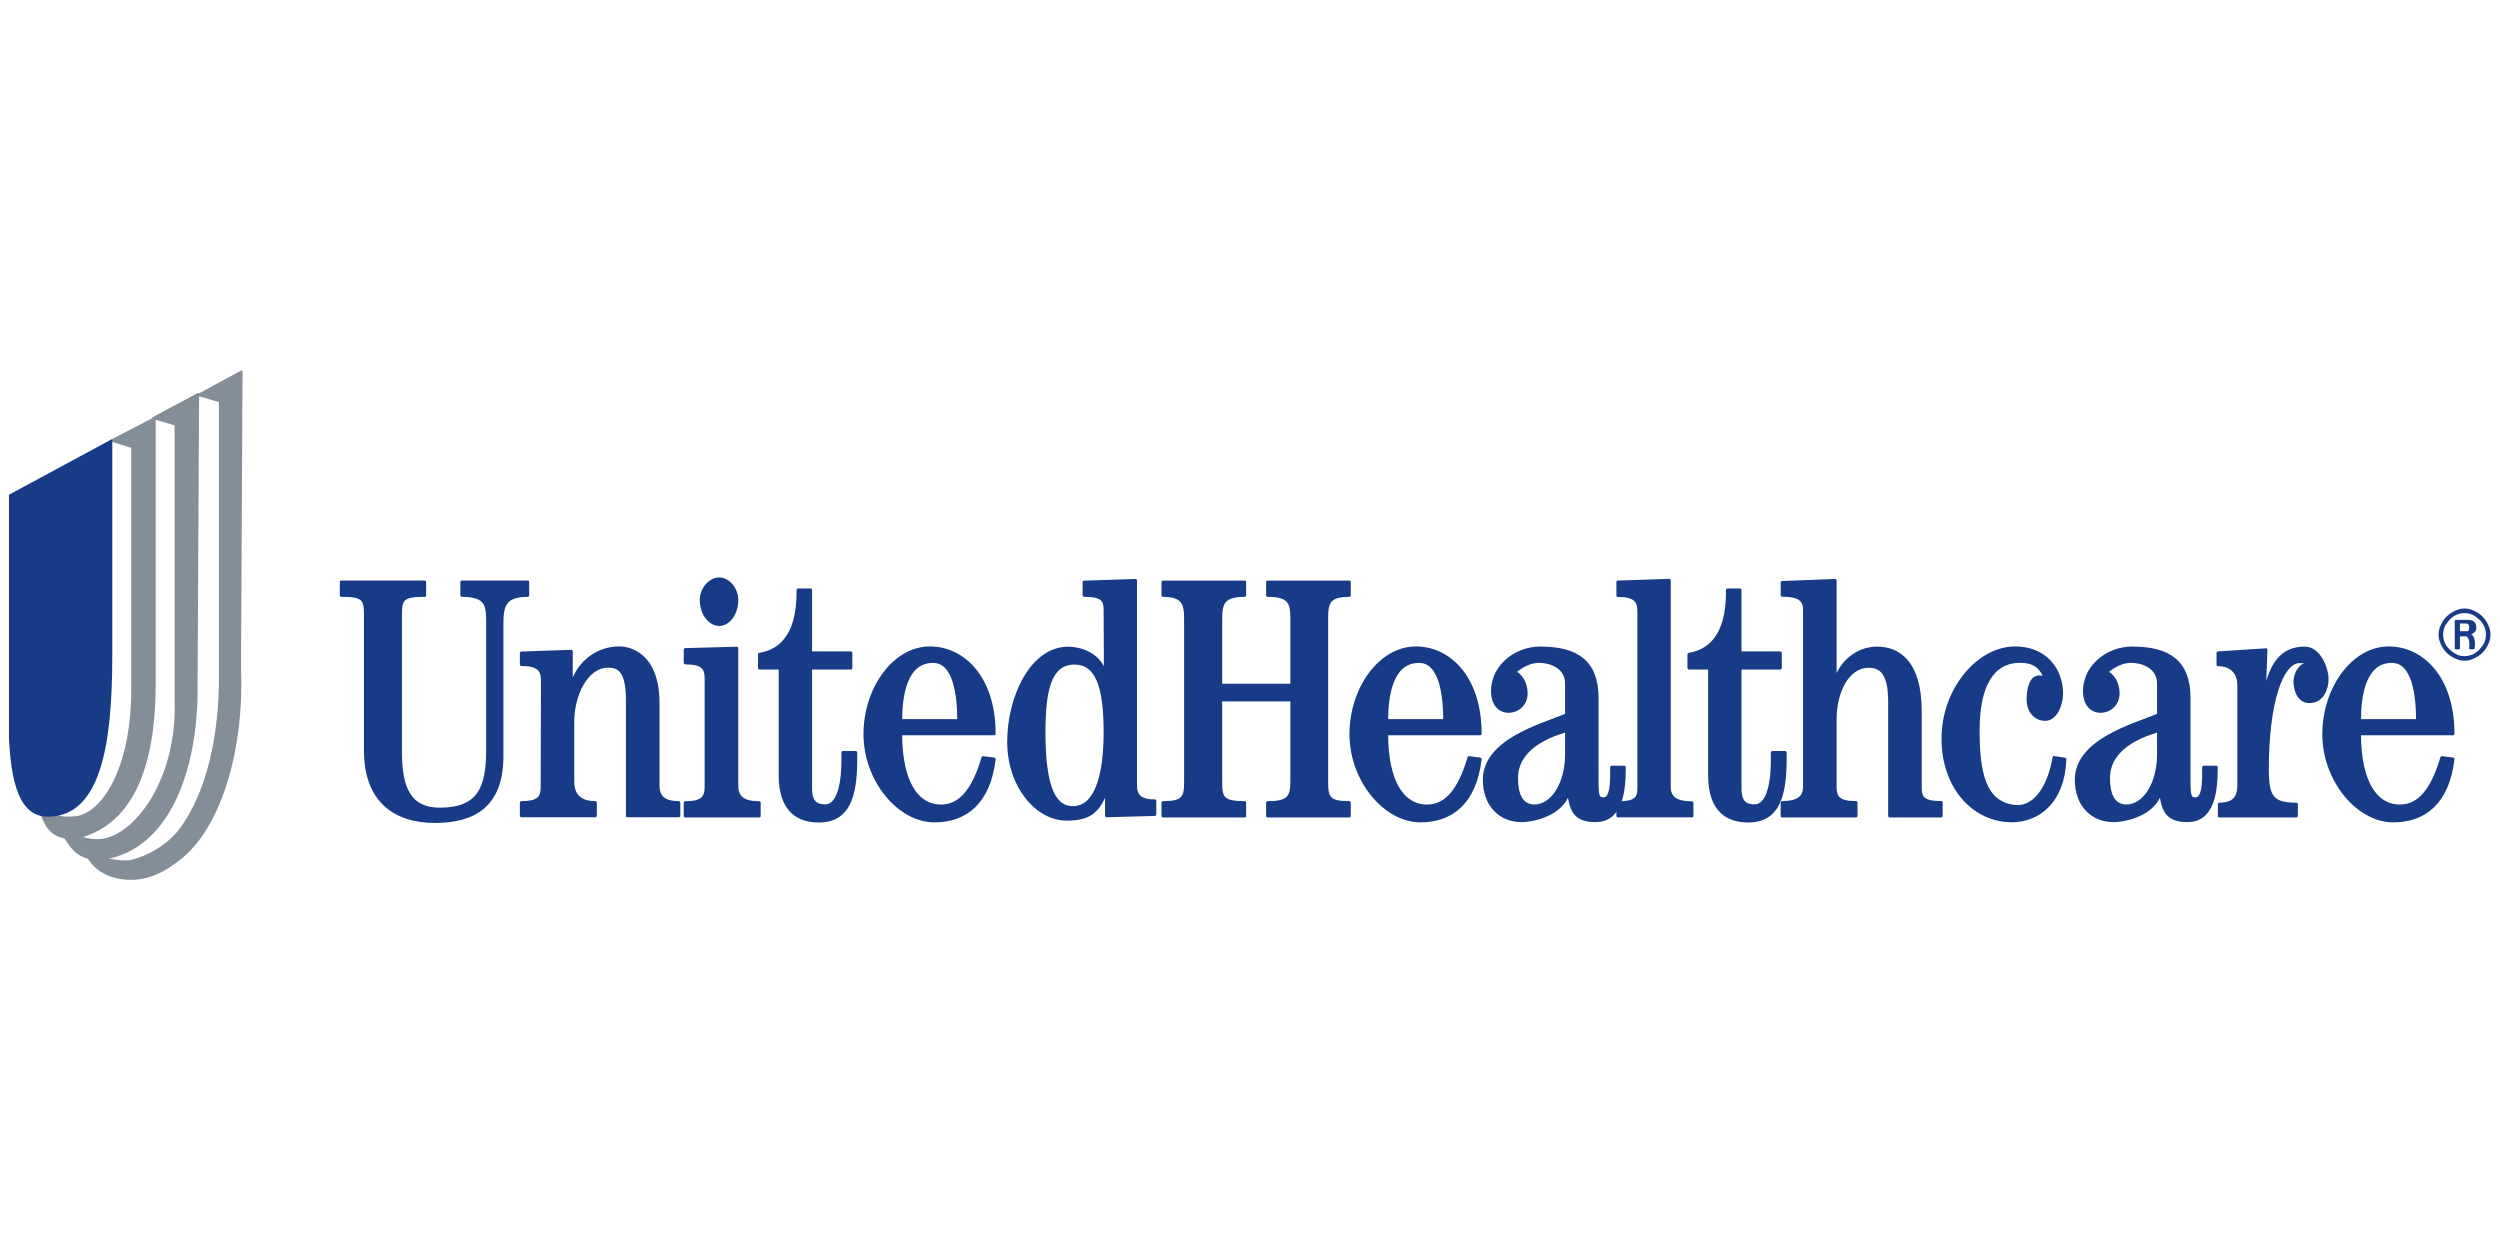
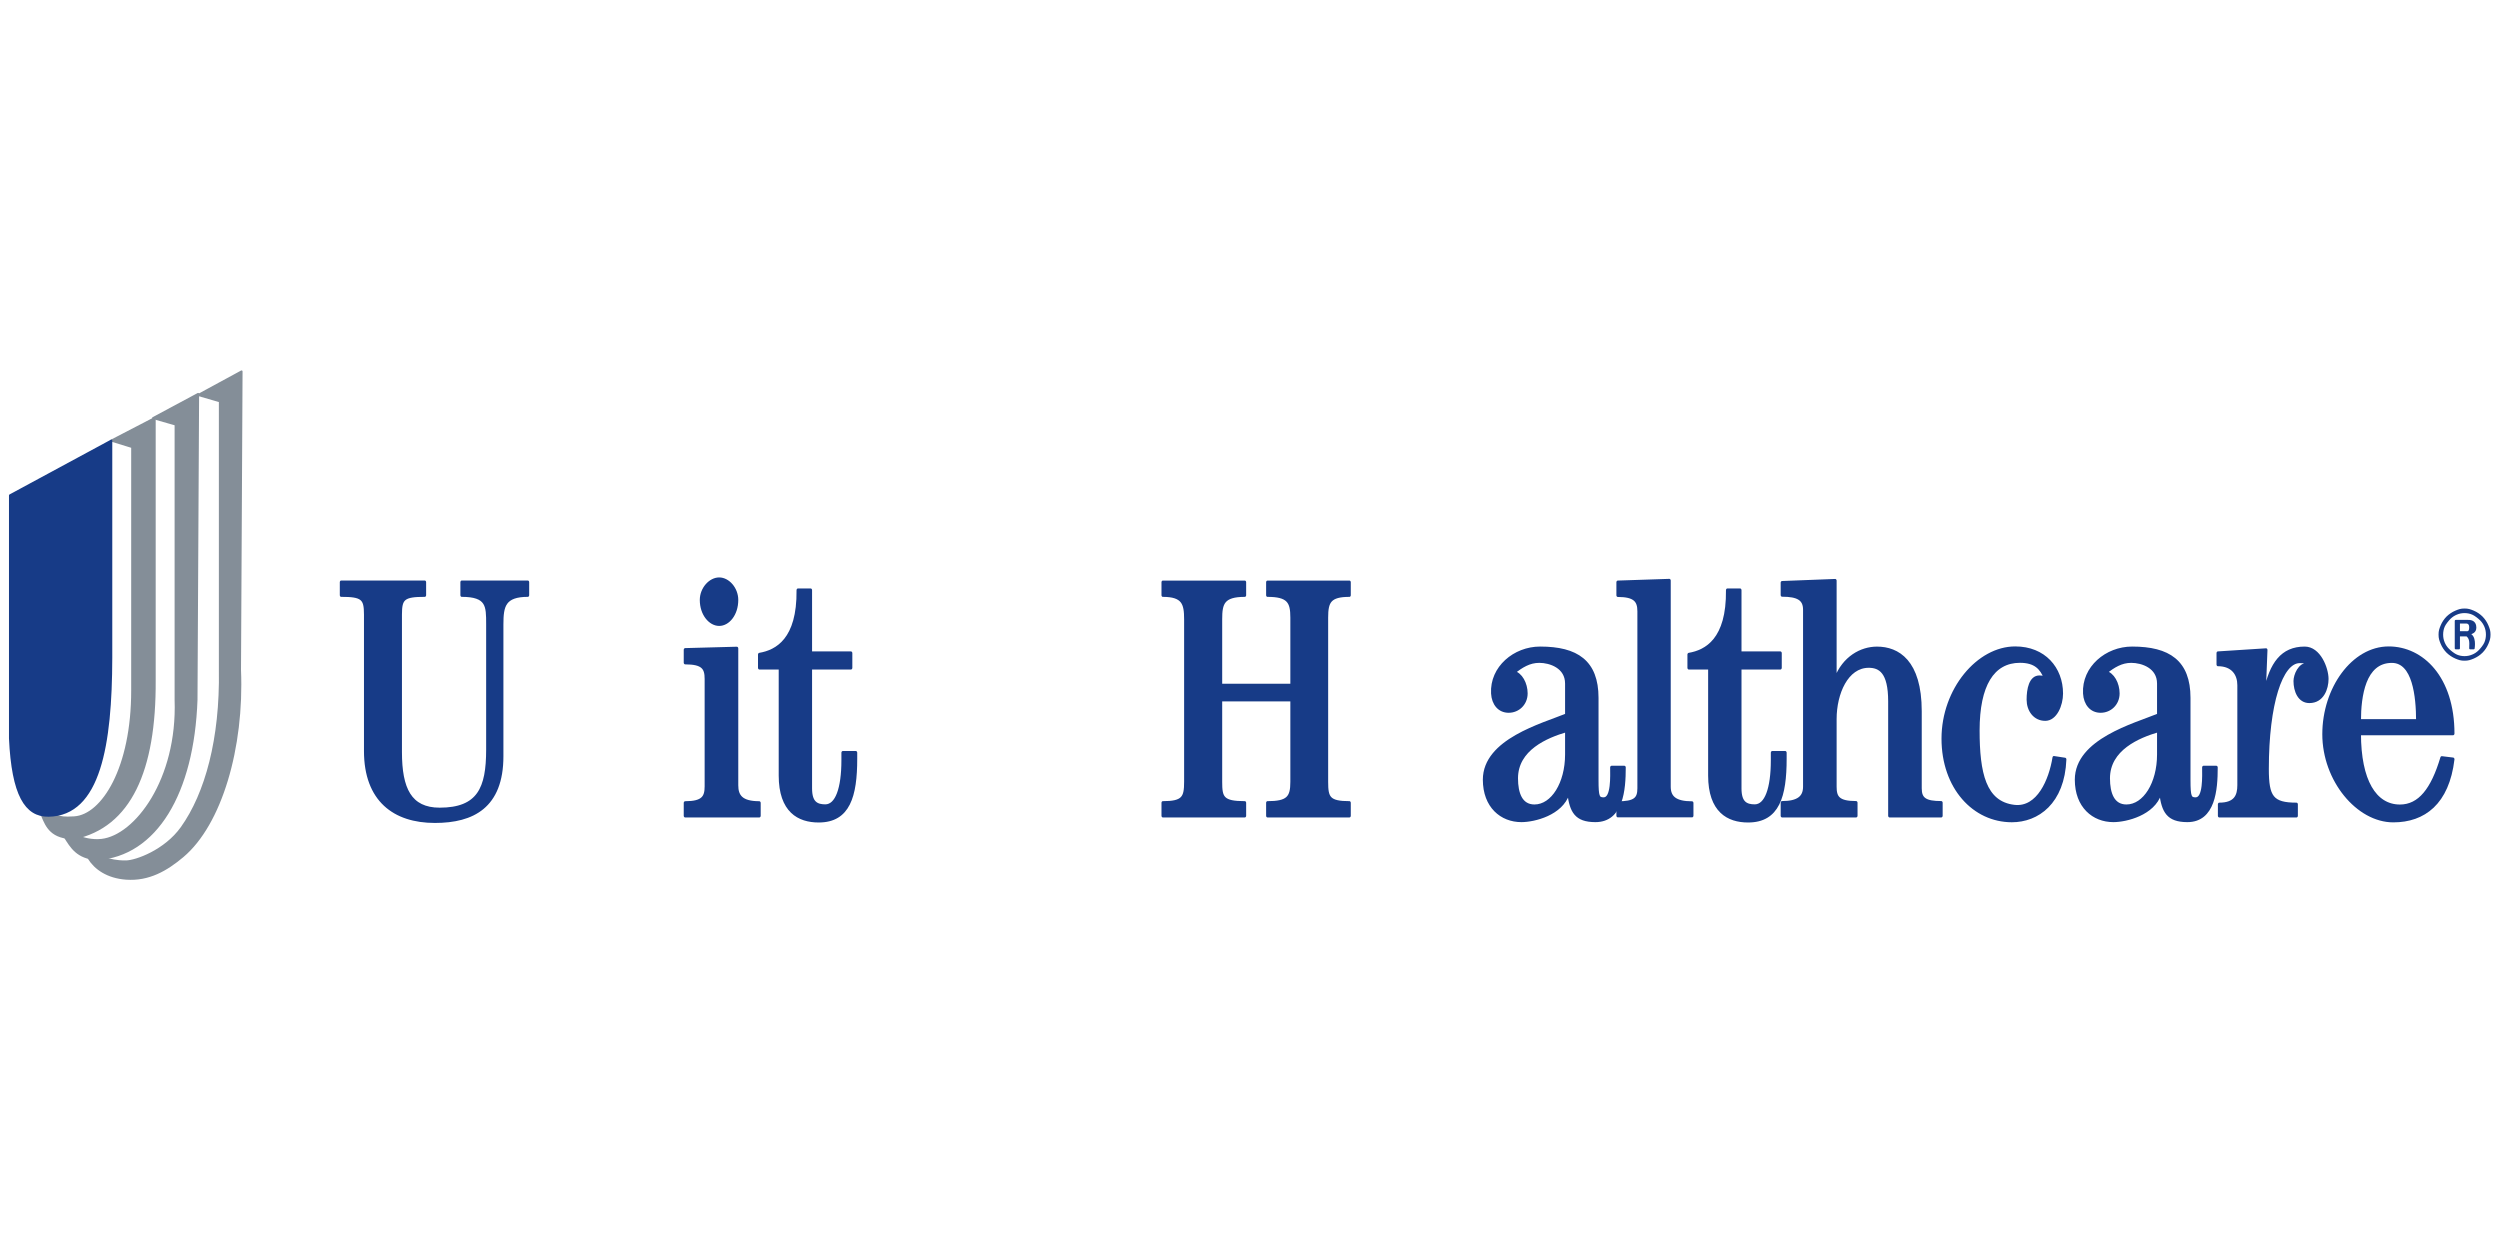
<svg xmlns="http://www.w3.org/2000/svg" width="100%" height="100%" viewBox="0 0 1250 625" version="1.1" xml:space="preserve" style="fill-rule:evenodd;clip-rule:evenodd;stroke-linecap:round;stroke-linejoin:round;stroke-miterlimit:1.5;">
  <g transform="matrix(0.804,0,0,0.805,-57.724,112.433)">
    <g>
      <g>
        <g transform="matrix(0.964,0,0,0.976,59.108,-25.118)">
          <path d="M141,134L169,119L168,309C170.106,358.458 155.682,407.096 131.088,427.563C120.643,436.255 109.113,442.846 94.588,441.819C82.4,440.958 74.533,435.354 70.438,428.844L81.513,428.844C83.722,429.774 88.191,430.926 94.475,430.844C100.806,430.761 119.63,424.174 130.356,409.359C146.025,387.717 155.724,352.919 155,309L155,138L141,134Z" style="fill:rgb(132,142,152);stroke:rgb(132,142,152);stroke-width:1.28px;" />
        </g>
        <g transform="matrix(1,0,0,1,26,-14)">
          <path d="M141,134L169,119L168,309C165.946,367.001 142.795,405.732 106,408C93.813,407.139 90.096,400.51 86,394L95,394C97.21,394.93 102.695,396.713 109,396C130.014,393.624 156.742,358.705 155,309L155,138L141,134Z" style="fill:rgb(132,142,152);stroke:rgb(132,142,152);stroke-width:1.24px;" />
        </g>
        <path d="M141,134L168,120L168,283C168.34,339.009 152.669,373.729 118,381C104.006,380.913 100.894,374.025 98,367L107,367C109.21,367.93 111.671,368.443 118,368C135.586,366.813 154.101,337.33 154,289L154,138L141,134Z" style="fill:rgb(132,142,152);stroke:rgb(132,142,152);stroke-width:1.24px;" />
      </g>
      <path d="M78,168L141,134L141,269C140.887,322.811 133.791,366.519 102,367C87.754,367.216 79.615,354.081 78,319L78,168Z" style="fill:rgb(23,59,135);stroke:rgb(23,59,135);stroke-width:1.24px;" />
    </g>
    <g>
      <g transform="matrix(41.966,0,0,41.769,1587.68,270.247)">
        <path d="M0.4,-0.004C0.454,-0.004 0.481,-0.014 0.53,-0.034C0.578,-0.055 0.62,-0.083 0.656,-0.119C0.692,-0.156 0.72,-0.198 0.74,-0.246C0.76,-0.295 0.77,-0.322 0.77,-0.377C0.77,-0.432 0.76,-0.459 0.74,-0.508C0.72,-0.556 0.692,-0.598 0.656,-0.635C0.62,-0.671 0.578,-0.699 0.53,-0.72C0.481,-0.74 0.454,-0.75 0.4,-0.75C0.346,-0.75 0.319,-0.74 0.271,-0.72C0.223,-0.699 0.181,-0.671 0.144,-0.635C0.108,-0.598 0.08,-0.556 0.06,-0.508C0.04,-0.459 0.03,-0.432 0.03,-0.377C0.03,-0.322 0.04,-0.295 0.06,-0.246C0.08,-0.198 0.108,-0.156 0.144,-0.119C0.181,-0.083 0.223,-0.055 0.271,-0.034C0.319,-0.014 0.346,-0.004 0.4,-0.004ZM0.4,-0.712C0.442,-0.712 0.482,-0.704 0.519,-0.688C0.557,-0.673 0.614,-0.627 0.642,-0.599C0.67,-0.571 0.692,-0.538 0.708,-0.5C0.724,-0.462 0.732,-0.421 0.732,-0.377C0.732,-0.334 0.724,-0.293 0.708,-0.255C0.693,-0.217 0.647,-0.16 0.618,-0.132C0.589,-0.103 0.556,-0.081 0.519,-0.066C0.482,-0.05 0.442,-0.042 0.4,-0.042C0.358,-0.042 0.318,-0.05 0.281,-0.066C0.244,-0.081 0.187,-0.127 0.159,-0.155C0.13,-0.184 0.108,-0.217 0.092,-0.255C0.076,-0.293 0.068,-0.334 0.068,-0.377C0.068,-0.421 0.076,-0.462 0.092,-0.5C0.108,-0.538 0.154,-0.595 0.182,-0.623C0.211,-0.651 0.244,-0.673 0.281,-0.688C0.318,-0.704 0.358,-0.712 0.4,-0.712ZM0.459,-0.385C0.506,-0.403 0.56,-0.41 0.56,-0.483C0.56,-0.584 0.473,-0.581 0.446,-0.581L0.27,-0.581L0.27,-0.173L0.317,-0.173L0.317,-0.365L0.437,-0.365C0.481,-0.325 0.491,-0.29 0.484,-0.173L0.535,-0.173C0.535,-0.179 0.568,-0.363 0.459,-0.385ZM0.317,-0.413L0.317,-0.557L0.413,-0.557C0.427,-0.557 0.485,-0.562 0.484,-0.485C0.484,-0.398 0.438,-0.413 0.413,-0.413L0.317,-0.413Z" style="fill:rgb(23,59,135);fill-rule:nonzero;stroke:rgb(23,59,135);stroke-width:0.03px;stroke-linecap:butt;stroke-miterlimit:2;" />
      </g>
      <g transform="matrix(179.448,0,0,213.008,1511.89,366.429)">
        <path d="M0.476,-0.237C0.476,-0.399 0.37,-0.486 0.253,-0.486C0.129,-0.486 0.028,-0.368 0.028,-0.235C0.028,-0.102 0.145,0.017 0.269,0.017C0.376,0.017 0.458,-0.035 0.476,-0.162L0.437,-0.166C0.404,-0.073 0.359,-0.025 0.292,-0.025C0.206,-0.025 0.152,-0.099 0.152,-0.237L0.476,-0.237ZM0.152,-0.274C0.152,-0.346 0.168,-0.448 0.264,-0.448C0.34,-0.448 0.353,-0.346 0.353,-0.274L0.152,-0.274Z" style="fill:rgb(23,59,135);fill-rule:nonzero;stroke:rgb(23,59,135);stroke-width:0.01px;stroke-linecap:butt;stroke-miterlimit:2;" />
      </g>
      <g transform="matrix(170.336,0,0,214.008,1449.89,367.008)">
        <path d="M0.294,-0.033C0.206,-0.033 0.188,-0.053 0.188,-0.136C0.188,-0.326 0.239,-0.448 0.306,-0.448C0.347,-0.448 0.339,-0.439 0.335,-0.439C0.304,-0.44 0.288,-0.407 0.288,-0.391C0.288,-0.363 0.303,-0.332 0.341,-0.332C0.39,-0.332 0.406,-0.37 0.406,-0.397C0.406,-0.427 0.378,-0.486 0.324,-0.486C0.24,-0.486 0.2,-0.44 0.179,-0.36L0.177,-0.36L0.183,-0.481L0.007,-0.472L0.007,-0.439C0.061,-0.439 0.083,-0.411 0.083,-0.379L0.083,-0.089C0.083,-0.057 0.07,-0.033 0.012,-0.033L0.012,0L0.294,0L0.294,-0.033Z" style="fill:rgb(23,59,135);fill-rule:nonzero;stroke:rgb(23,59,135);stroke-width:0.01px;stroke-linecap:butt;stroke-miterlimit:2;" />
      </g>
      <g transform="matrix(176.336,0,0,210.932,1358.4,366.332)">
        <path d="M0.475,-0.139C0.475,-0.115 0.479,-0.046 0.447,-0.046C0.428,-0.046 0.424,-0.052 0.424,-0.102L0.424,-0.344C0.424,-0.45 0.353,-0.49 0.223,-0.49C0.132,-0.49 0.05,-0.432 0.055,-0.357C0.057,-0.327 0.078,-0.305 0.112,-0.305C0.146,-0.305 0.174,-0.327 0.174,-0.357C0.174,-0.385 0.156,-0.414 0.129,-0.419C0.159,-0.438 0.185,-0.452 0.22,-0.452C0.258,-0.452 0.316,-0.436 0.316,-0.386L0.316,-0.293C0.231,-0.264 0.026,-0.218 0.026,-0.103C0.026,-0.025 0.086,0.017 0.157,0.017C0.203,0.017 0.299,-0.003 0.322,-0.063L0.324,-0.063C0.332,-0.011 0.348,0.017 0.418,0.017C0.512,0.017 0.52,-0.074 0.52,-0.139L0.475,-0.139ZM0.316,-0.177C0.316,-0.092 0.266,-0.025 0.203,-0.025C0.156,-0.025 0.14,-0.062 0.14,-0.107C0.14,-0.194 0.246,-0.231 0.316,-0.248L0.316,-0.177Z" style="fill:rgb(23,59,135);fill-rule:nonzero;stroke:rgb(23,59,135);stroke-width:0.01px;stroke-linecap:butt;stroke-miterlimit:2;" />
      </g>
      <g transform="matrix(172.959,0,0,212.067,1273.32,365.961)">
        <path d="M0.438,-0.165C0.425,-0.099 0.381,-0.014 0.296,-0.022C0.189,-0.032 0.166,-0.12 0.166,-0.245C0.166,-0.378 0.219,-0.448 0.316,-0.448C0.371,-0.448 0.392,-0.428 0.407,-0.399C0.4,-0.4 0.393,-0.401 0.386,-0.401C0.353,-0.401 0.345,-0.365 0.345,-0.335C0.345,-0.305 0.368,-0.278 0.407,-0.278C0.445,-0.278 0.466,-0.32 0.466,-0.353C0.466,-0.426 0.404,-0.486 0.299,-0.486C0.165,-0.486 0.039,-0.364 0.039,-0.221C0.039,-0.078 0.15,0.019 0.287,0.019C0.38,0.019 0.472,-0.034 0.478,-0.16L0.438,-0.165Z" style="fill:rgb(23,59,135);fill-rule:nonzero;stroke:rgb(23,59,135);stroke-width:0.01px;stroke-linecap:butt;stroke-miterlimit:2;" />
      </g>
      <g transform="matrix(183.157,0,0,212.233,1178.81,367.008)">
        <path d="M0.476,-0.306C0.476,-0.452 0.4,-0.49 0.329,-0.49C0.275,-0.49 0.216,-0.462 0.189,-0.401L0.187,-0.401L0.187,-0.688L0.007,-0.682L0.007,-0.646C0.06,-0.646 0.083,-0.635 0.083,-0.603L0.083,-0.085C0.083,-0.053 0.06,-0.038 0.007,-0.038L0.007,0L0.258,0L0.258,-0.038C0.198,-0.038 0.187,-0.053 0.187,-0.085L0.187,-0.283C0.187,-0.359 0.227,-0.438 0.301,-0.438C0.338,-0.438 0.372,-0.422 0.372,-0.335L0.372,0L0.547,0L0.547,-0.038C0.494,-0.038 0.476,-0.048 0.476,-0.08L0.476,-0.306Z" style="fill:rgb(23,59,135);fill-rule:nonzero;stroke:rgb(23,59,135);stroke-width:0.01px;stroke-linecap:butt;stroke-miterlimit:2;" />
      </g>
      <g transform="matrix(178.861,0,0,220.921,1122.8,366.334)">
        <path d="M0.13,-0.631C0.132,-0.491 0.055,-0.458 -0.004,-0.45L-0.004,-0.413L0.068,-0.413L0.068,-0.11C0.068,-0.011 0.132,0.017 0.202,0.017C0.307,0.017 0.331,-0.053 0.331,-0.157L0.331,-0.174L0.286,-0.174L0.286,-0.153C0.286,-0.073 0.264,-0.024 0.225,-0.024C0.196,-0.024 0.174,-0.032 0.174,-0.074L0.174,-0.413L0.314,-0.413L0.314,-0.454L0.174,-0.454L0.174,-0.631L0.13,-0.631Z" style="fill:rgb(23,59,135);fill-rule:nonzero;stroke:rgb(23,59,135);stroke-width:0.01px;stroke-linecap:butt;stroke-miterlimit:2;" />
      </g>
      <g transform="matrix(178.796,0,0,212.233,1076.48,368.008)">
        <path d="M0.266,-0.005L0.266,-0.042C0.208,-0.042 0.187,-0.058 0.187,-0.09L0.187,-0.693L0.008,-0.688L0.008,-0.65C0.066,-0.65 0.081,-0.635 0.081,-0.603L0.081,-0.085C0.081,-0.053 0.066,-0.042 0.008,-0.042L0.008,-0.005L0.266,-0.005Z" style="fill:rgb(23,59,135);fill-rule:nonzero;stroke:rgb(23,59,135);stroke-width:0.01px;stroke-linecap:butt;stroke-miterlimit:2;" />
      </g>
      <g transform="matrix(176.336,0,0,210.932,990.26,366.332)">
        <path d="M0.475,-0.139C0.475,-0.115 0.479,-0.046 0.447,-0.046C0.428,-0.046 0.424,-0.052 0.424,-0.102L0.424,-0.344C0.424,-0.45 0.353,-0.49 0.223,-0.49C0.132,-0.49 0.05,-0.432 0.055,-0.357C0.057,-0.327 0.078,-0.305 0.112,-0.305C0.146,-0.305 0.174,-0.327 0.174,-0.357C0.174,-0.385 0.156,-0.414 0.129,-0.419C0.159,-0.438 0.185,-0.452 0.22,-0.452C0.258,-0.452 0.316,-0.436 0.316,-0.386L0.316,-0.293C0.231,-0.264 0.026,-0.218 0.026,-0.103C0.026,-0.025 0.086,0.017 0.157,0.017C0.203,0.017 0.299,-0.003 0.322,-0.063L0.324,-0.063C0.332,-0.011 0.348,0.017 0.418,0.017C0.512,0.017 0.52,-0.074 0.52,-0.139L0.475,-0.139ZM0.316,-0.177C0.316,-0.092 0.266,-0.025 0.203,-0.025C0.156,-0.025 0.14,-0.062 0.14,-0.107C0.14,-0.194 0.246,-0.231 0.316,-0.248L0.316,-0.177Z" style="fill:rgb(23,59,135);fill-rule:nonzero;stroke:rgb(23,59,135);stroke-width:0.01px;stroke-linecap:butt;stroke-miterlimit:2;" />
      </g>
      <g transform="matrix(179.448,0,0,213.008,906.888,366.429)">
-         <path d="M0.476,-0.237C0.476,-0.399 0.37,-0.486 0.253,-0.486C0.129,-0.486 0.028,-0.368 0.028,-0.235C0.028,-0.102 0.145,0.017 0.269,0.017C0.376,0.017 0.458,-0.035 0.476,-0.162L0.437,-0.166C0.404,-0.073 0.359,-0.025 0.292,-0.025C0.206,-0.025 0.152,-0.099 0.152,-0.237L0.476,-0.237ZM0.152,-0.274C0.152,-0.346 0.168,-0.448 0.264,-0.448C0.34,-0.448 0.353,-0.346 0.353,-0.274L0.152,-0.274Z" style="fill:rgb(23,59,135);fill-rule:nonzero;stroke:rgb(23,59,135);stroke-width:0.01px;stroke-linecap:butt;stroke-miterlimit:2;" />
-       </g>
+         </g>
      <g transform="matrix(165.573,0,0,210.771,792.293,367.005)">
        <path d="M0.324,0L0.324,-0.038C0.241,-0.038 0.234,-0.052 0.234,-0.1L0.234,-0.342L0.5,-0.342L0.5,-0.1C0.5,-0.052 0.484,-0.038 0.409,-0.038L0.409,0L0.717,0L0.717,-0.038C0.64,-0.038 0.632,-0.052 0.632,-0.1L0.632,-0.584C0.632,-0.632 0.644,-0.65 0.717,-0.65L0.717,-0.688L0.409,-0.688L0.409,-0.65C0.486,-0.65 0.5,-0.632 0.5,-0.584L0.5,-0.384L0.234,-0.384L0.234,-0.579C0.234,-0.627 0.243,-0.65 0.324,-0.65L0.324,-0.688L0.016,-0.688L0.016,-0.65C0.091,-0.65 0.101,-0.627 0.101,-0.579L0.101,-0.1C0.101,-0.052 0.091,-0.038 0.016,-0.038L0.016,0L0.324,0Z" style="fill:rgb(23,59,135);fill-rule:nonzero;stroke:rgb(23,59,135);stroke-width:0.01px;stroke-linecap:butt;stroke-miterlimit:2;" />
      </g>
    </g>
    <g>
      <g transform="matrix(179.006,0,0,209.349,692.252,365.021)">
-         <path d="M0.374,-0.416L0.371,-0.416C0.358,-0.462 0.299,-0.487 0.244,-0.487C0.118,-0.487 0.038,-0.343 0.038,-0.21C0.038,-0.077 0.137,0.019 0.239,0.019C0.314,0.019 0.349,0 0.376,-0.062L0.378,-0.062L0.378,0.009L0.546,0.005L0.546,-0.034C0.496,-0.034 0.479,-0.049 0.479,-0.081L0.479,-0.688L0.3,-0.683L0.3,-0.645C0.358,-0.645 0.373,-0.634 0.373,-0.602L0.374,-0.416ZM0.261,-0.014C0.19,-0.014 0.161,-0.09 0.161,-0.239C0.161,-0.362 0.181,-0.444 0.267,-0.444C0.343,-0.444 0.373,-0.377 0.373,-0.239C0.373,-0.104 0.339,-0.014 0.261,-0.014Z" style="fill:rgb(23,59,135);fill-rule:nonzero;stroke:rgb(23,59,135);stroke-width:0.01px;stroke-linecap:butt;stroke-miterlimit:2;" />
-       </g>
+         </g>
      <g transform="matrix(179.448,0,0,213.008,604.66,366.429)">
-         <path d="M0.476,-0.237C0.476,-0.399 0.37,-0.486 0.253,-0.486C0.129,-0.486 0.028,-0.368 0.028,-0.235C0.028,-0.102 0.145,0.017 0.269,0.017C0.376,0.017 0.458,-0.035 0.476,-0.162L0.437,-0.166C0.404,-0.073 0.359,-0.025 0.292,-0.025C0.206,-0.025 0.152,-0.099 0.152,-0.237L0.476,-0.237ZM0.152,-0.274C0.152,-0.346 0.168,-0.448 0.264,-0.448C0.34,-0.448 0.353,-0.346 0.353,-0.274L0.152,-0.274Z" style="fill:rgb(23,59,135);fill-rule:nonzero;stroke:rgb(23,59,135);stroke-width:0.01px;stroke-linecap:butt;stroke-miterlimit:2;" />
-       </g>
+         </g>
      <g transform="matrix(178.861,0,0,220.921,544.799,366.334)">
        <path d="M0.13,-0.631C0.132,-0.491 0.055,-0.458 -0.004,-0.45L-0.004,-0.413L0.068,-0.413L0.068,-0.11C0.068,-0.011 0.132,0.017 0.202,0.017C0.307,0.017 0.331,-0.053 0.331,-0.157L0.331,-0.174L0.286,-0.174L0.286,-0.153C0.286,-0.073 0.264,-0.024 0.225,-0.024C0.196,-0.024 0.174,-0.032 0.174,-0.074L0.174,-0.413L0.314,-0.413L0.314,-0.454L0.174,-0.454L0.174,-0.631L0.13,-0.631Z" style="fill:rgb(23,59,135);fill-rule:nonzero;stroke:rgb(23,59,135);stroke-width:0.01px;stroke-linecap:butt;stroke-miterlimit:2;" />
      </g>
      <g transform="matrix(188.421,0,0,215.151,494.744,367.01)">
        <path d="M0.261,0L0.261,-0.037C0.203,-0.037 0.187,-0.056 0.187,-0.088L0.187,-0.483L0.017,-0.479L0.017,-0.442C0.075,-0.442 0.086,-0.427 0.086,-0.395L0.086,-0.085C0.086,-0.053 0.075,-0.037 0.017,-0.037L0.017,0L0.261,0ZM0.129,-0.683C0.099,-0.683 0.07,-0.655 0.07,-0.623C0.07,-0.582 0.099,-0.553 0.129,-0.553C0.159,-0.553 0.187,-0.582 0.187,-0.623C0.187,-0.655 0.159,-0.683 0.129,-0.683Z" style="fill:rgb(23,59,135);fill-rule:nonzero;stroke:rgb(23,59,135);stroke-width:0.01px;stroke-linecap:butt;stroke-miterlimit:2;" />
      </g>
      <g transform="matrix(184.806,0,0,213.594,393.798,366.898)">
-         <path d="M0.012,-0.472L0.012,-0.44C0.065,-0.44 0.083,-0.426 0.083,-0.394L0.082,-0.081C0.082,-0.049 0.065,-0.037 0.012,-0.037L0.012,0L0.261,0L0.261,-0.037C0.201,-0.037 0.185,-0.067 0.185,-0.099L0.185,-0.273C0.185,-0.349 0.23,-0.435 0.304,-0.435C0.341,-0.435 0.369,-0.421 0.369,-0.334L0.369,0L0.542,0L0.542,-0.037C0.489,-0.037 0.472,-0.056 0.472,-0.088L0.472,-0.327C0.472,-0.473 0.37,-0.487 0.342,-0.487C0.273,-0.487 0.207,-0.45 0.182,-0.383L0.18,-0.383L0.18,-0.477L0.012,-0.472Z" style="fill:rgb(23,59,135);fill-rule:nonzero;stroke:rgb(23,59,135);stroke-width:0.01px;stroke-linecap:butt;stroke-miterlimit:2;" />
-       </g>
+         </g>
      <g transform="matrix(165.177,0,0,215.717,282.455,367.812)">
        <path d="M0.324,-0.676L0.009,-0.676L0.009,-0.639C0.088,-0.639 0.1,-0.631 0.1,-0.583L0.1,-0.19C0.1,-0.05 0.208,0.012 0.362,0.012C0.506,0.012 0.615,-0.031 0.615,-0.175L0.615,-0.555C0.615,-0.609 0.624,-0.639 0.712,-0.639L0.712,-0.676L0.463,-0.676L0.463,-0.639C0.56,-0.639 0.56,-0.609 0.56,-0.555L0.56,-0.194C0.56,-0.082 0.526,-0.022 0.38,-0.022C0.27,-0.022 0.233,-0.08 0.233,-0.187L0.233,-0.583C0.233,-0.631 0.245,-0.639 0.324,-0.639L0.324,-0.676Z" style="fill:rgb(23,59,135);fill-rule:nonzero;stroke:rgb(23,59,135);stroke-width:0.01px;stroke-linecap:butt;stroke-miterlimit:2;" />
      </g>
    </g>
  </g>
</svg>